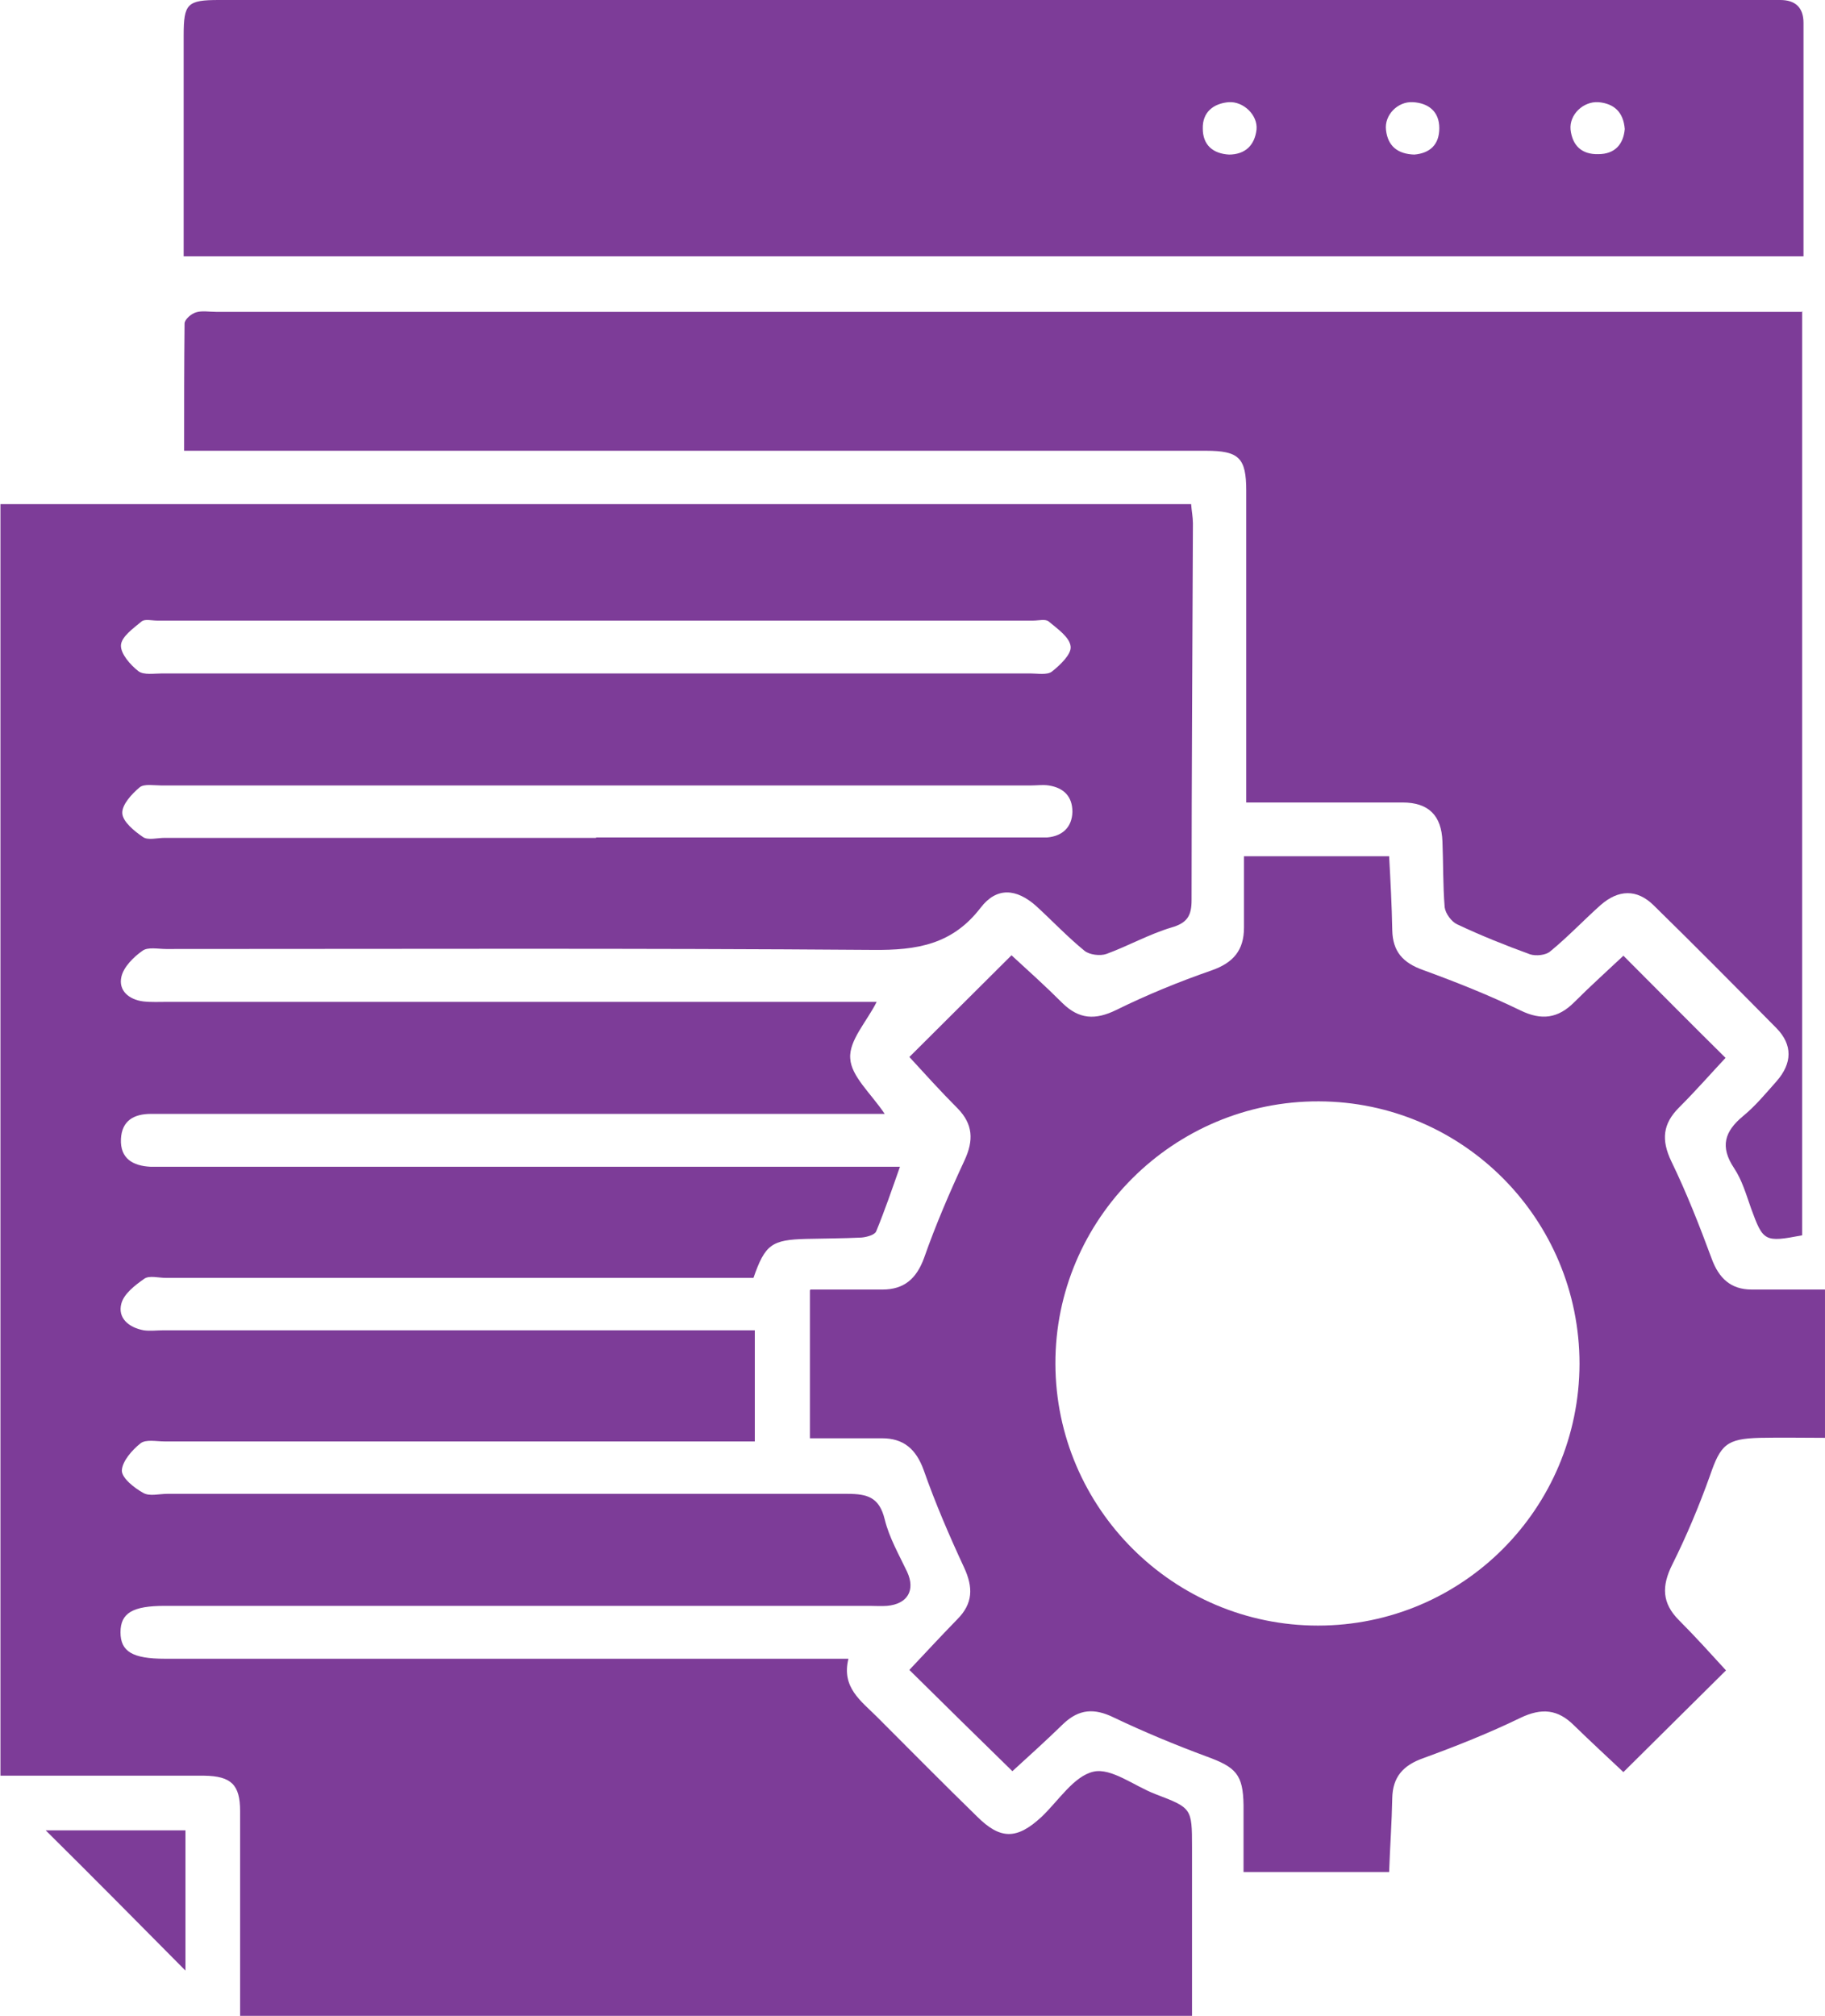
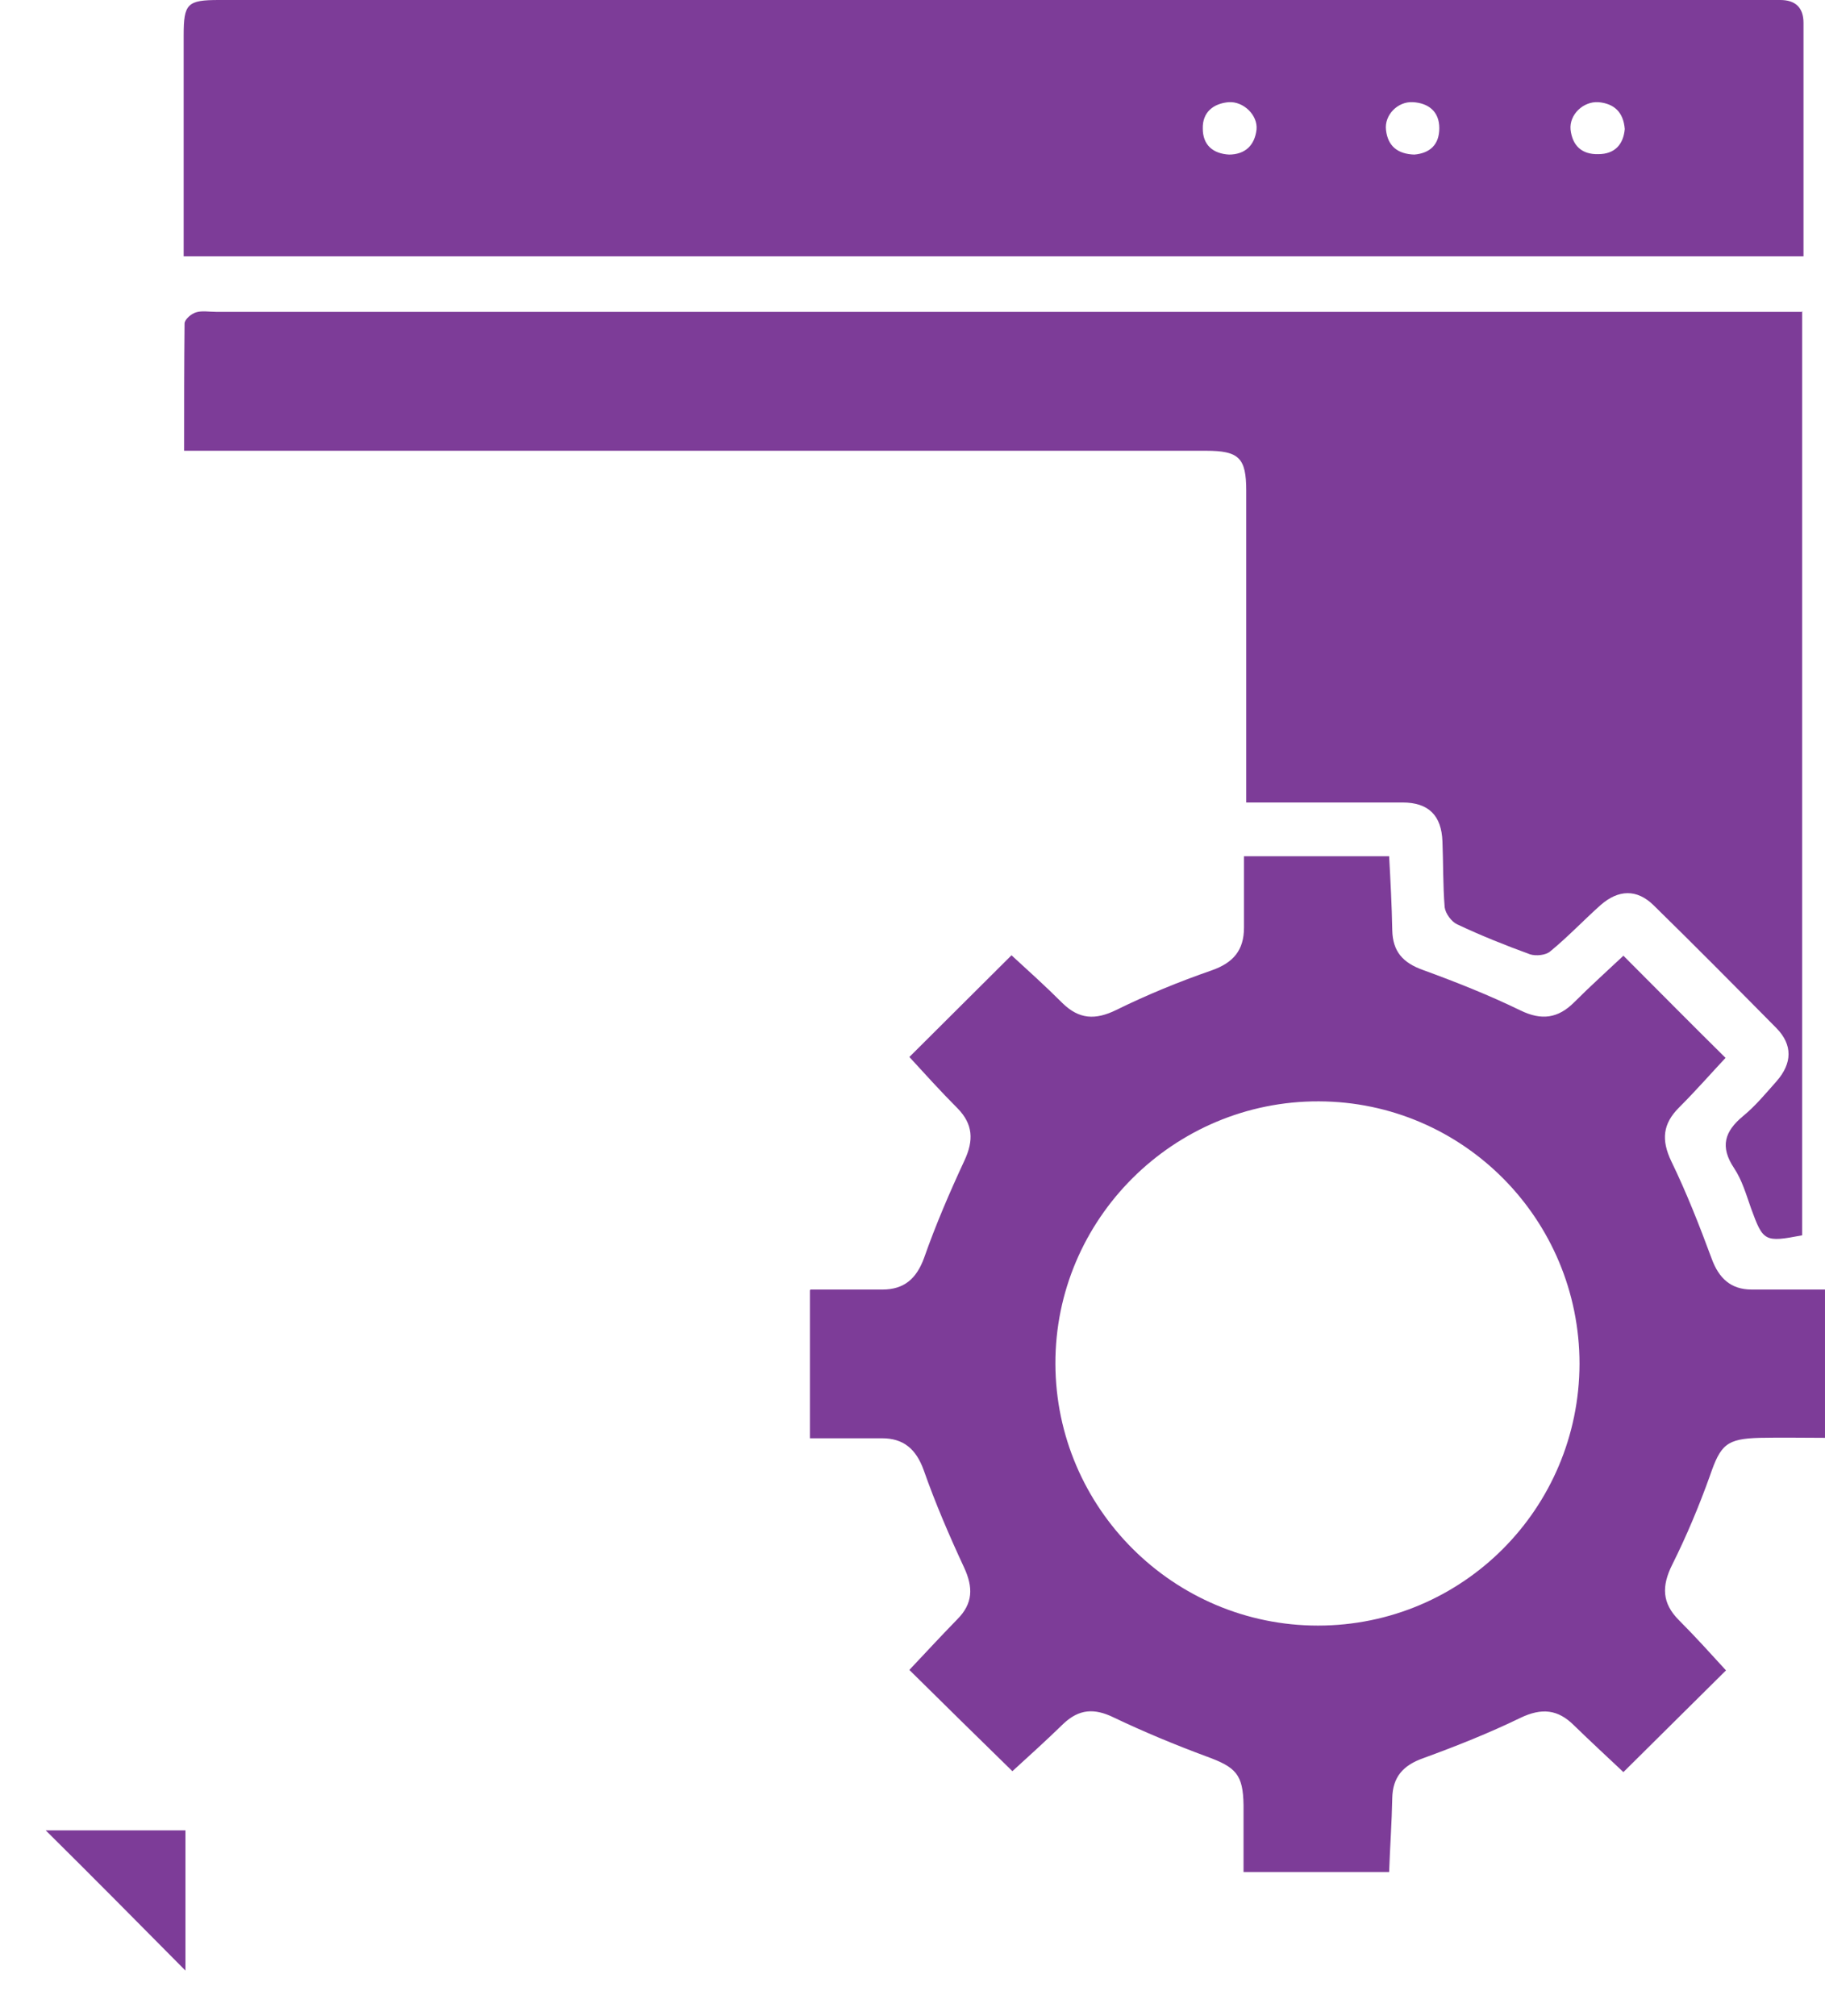
<svg xmlns="http://www.w3.org/2000/svg" id="Layer_1" data-name="Layer 1" viewBox="0 0 40.74 45">
  <defs>
    <style>
      .cls-1 {
        fill: #7d3c98;
      }
    </style>
  </defs>
-   <path class="cls-1" d="M0,11.25H26.59c.01,.15,.04,.29,.04,.43-.01,2.8-.03,5.6-.03,8.41,0,.35-.1,.51-.45,.61-.5,.15-.96,.41-1.45,.59-.14,.05-.38,.02-.49-.07-.38-.31-.72-.67-1.08-1-.44-.39-.88-.43-1.24,.04-.63,.82-1.42,.95-2.4,.94-5.26-.04-10.52-.02-15.78-.02-.18,0-.41-.05-.53,.04-.2,.14-.42,.36-.47,.58-.07,.31,.17,.51,.49,.55,.18,.02,.36,.01,.54,.01,5.11,0,10.23,0,15.34,0,.18,0,.35,0,.49,0-.22,.44-.62,.86-.59,1.26,.02,.4,.46,.78,.77,1.24h-.5c-5.15,0-10.29,0-15.44,0-.15,0-.29,0-.44,0-.38,0-.65,.15-.67,.56-.02,.44,.27,.6,.66,.62,.15,0,.29,0,.44,0,5.21,0,10.42,0,15.64,0h.65c-.18,.51-.34,.98-.53,1.44-.03,.08-.21,.13-.33,.14-.41,.02-.82,.02-1.23,.03-.77,.02-.92,.12-1.18,.87-.19,0-.38,0-.58,0-4.18,0-8.36,0-12.54,0-.16,0-.37-.06-.48,.02-.2,.14-.45,.33-.51,.55-.09,.33,.17,.54,.5,.6,.14,.02,.29,0,.44,0,4.2,0,8.39,0,12.59,0h.61v2.48h-.59c-4.2,0-8.39,0-12.59,0-.18,0-.41-.05-.53,.04-.19,.15-.41,.4-.42,.61,0,.17,.28,.39,.48,.5,.14,.08,.35,.02,.53,.02,5.06,0,10.13,0,15.19,0,.45,0,.71,.08,.83,.57,.1,.41,.32,.79,.5,1.17,.19,.41,.01,.72-.45,.76-.13,.01-.26,0-.39,0-5.24,0-10.49,0-15.73,0-.72,0-.99,.16-.99,.59,0,.43,.27,.59,.99,.59,4.85,0,9.7,0,14.55,0h.71c-.16,.64,.28,.94,.64,1.3,.74,.74,1.48,1.49,2.23,2.22,.52,.52,.89,.52,1.44,.01,.38-.36,.72-.91,1.16-1.01,.4-.09,.91,.32,1.38,.5,.81,.31,.82,.31,.82,1.18,0,1.24,0,2.49,0,3.77H5.36c0-1.14,0-2.26,0-3.39,0-.39,0-.79,0-1.18,0-.59-.2-.78-.8-.79-1.36,0-2.72,0-4.08,0-.15,0-.29,0-.47,0V11.25Zm13.32,3.78c3.23,0,6.46,0,9.68,0,.16,0,.37,.04,.48-.04,.19-.15,.44-.39,.42-.56-.02-.21-.3-.4-.49-.56-.07-.06-.22-.02-.34-.02-6.52,0-13.04,0-19.57,0-.11,0-.27-.04-.34,.02-.18,.15-.45,.34-.46,.53-.01,.19,.21,.44,.39,.58,.12,.09,.35,.05,.53,.05,3.23,0,6.46,0,9.68,0Zm-.02,3.66c3.21,0,6.42,0,9.64,0,.15,0,.3,0,.44,0,.34-.03,.55-.23,.56-.57,0-.35-.2-.54-.53-.59-.13-.02-.26,0-.39,0-6.47,0-12.95,0-19.42,0-.16,0-.38-.04-.48,.04-.18,.15-.4,.39-.39,.58,.01,.19,.27,.4,.46,.53,.11,.08,.32,.02,.48,.02,3.21,0,6.42,0,9.64,0Z" />
  <path class="cls-1" d="M40.23,6.94V27.57c-.84,.16-.87,.14-1.14-.6-.11-.31-.2-.63-.38-.9-.32-.48-.21-.82,.2-1.16,.28-.23,.51-.51,.75-.78,.35-.4,.36-.81,0-1.18-.91-.92-1.82-1.84-2.75-2.75-.37-.36-.78-.35-1.18,0-.38,.34-.73,.71-1.12,1.03-.1,.09-.32,.11-.45,.07-.55-.2-1.1-.42-1.63-.67-.13-.06-.26-.24-.28-.38-.04-.49-.03-.98-.05-1.47-.02-.58-.31-.87-.89-.87-1.14,0-2.29,0-3.49,0,0-.24,0-.43,0-.62,0-2.11,0-4.23,0-6.34,0-.73-.16-.89-.9-.89-7.38,0-14.75,0-22.13,0h-.68c0-.98,0-1.91,.01-2.84,0-.09,.15-.22,.26-.25,.13-.04,.29-.01,.44-.01,11.59,0,23.17,0,34.76,0h.66Z" />
  <path class="cls-1" d="M18.09,28.78c.57,0,1.09,0,1.61,0,.48,0,.76-.24,.93-.71,.26-.74,.57-1.46,.9-2.17,.21-.45,.19-.81-.15-1.16-.38-.38-.74-.78-1.08-1.15,.77-.77,1.51-1.5,2.28-2.27,.36,.33,.76,.69,1.14,1.07,.37,.36,.73,.38,1.2,.15,.69-.34,1.4-.63,2.12-.88,.49-.17,.73-.45,.73-.96,0-.52,0-1.04,0-1.59h3.24c.03,.55,.06,1.1,.07,1.65,.01,.48,.24,.73,.69,.89,.74,.27,1.47,.56,2.17,.9,.47,.23,.84,.18,1.2-.18,.37-.37,.76-.72,1.1-1.04,.77,.77,1.5,1.51,2.28,2.28-.31,.33-.66,.73-1.04,1.11-.36,.36-.4,.72-.17,1.2,.34,.7,.63,1.44,.9,2.17,.16,.44,.43,.69,.89,.69,.54,0,1.07,0,1.64,0v3.31c-.48,0-.96-.01-1.45,0-.75,.02-.88,.15-1.12,.85-.24,.67-.52,1.34-.84,1.98-.24,.48-.23,.86,.15,1.24,.37,.37,.72,.76,1.05,1.12-.76,.75-1.51,1.5-2.29,2.27-.34-.32-.73-.68-1.1-1.04-.36-.36-.72-.4-1.2-.17-.7,.34-1.43,.63-2.17,.9-.45,.16-.68,.42-.69,.89-.01,.54-.05,1.08-.07,1.65h-3.25c0-.49,0-.99,0-1.49-.01-.69-.17-.85-.83-1.09-.7-.26-1.4-.55-2.07-.87-.43-.21-.77-.19-1.12,.14-.39,.38-.79,.74-1.14,1.06-.77-.75-1.52-1.49-2.3-2.26,.33-.35,.69-.74,1.07-1.13,.35-.35,.36-.71,.15-1.16-.33-.71-.64-1.43-.9-2.17-.17-.47-.45-.71-.93-.71-.52,0-1.05,0-1.61,0v-3.3Zm17.17,1.66c0-3.23-2.6-5.85-5.82-5.86-3.24-.01-5.89,2.63-5.88,5.86,.01,3.22,2.64,5.84,5.86,5.84,3.23,0,5.83-2.61,5.84-5.84Z" />
  <path class="cls-1" d="M40.26,5.72H4.1c0-.77,0-1.5,0-2.23,0-.9,0-1.8,0-2.7C4.1,.08,4.18,0,4.89,0,16.13,0,27.37,0,38.61,0c.38,0,.75,0,1.13,0,.34,0,.52,.17,.52,.51,0,1.72,0,3.44,0,5.21Zm-8.69-2.27c.35-.03,.56-.22,.56-.59,0-.37-.24-.56-.59-.58-.34-.02-.64,.29-.6,.62,.04,.36,.26,.54,.64,.55Zm4.7-.57c-.03-.38-.24-.57-.59-.6-.34-.02-.65,.28-.62,.61,.04,.36,.25,.56,.62,.55,.37,0,.56-.22,.59-.56Zm-8.84,.57c.37,0,.58-.21,.62-.56,.03-.32-.29-.63-.62-.61-.35,.03-.59,.23-.58,.59,0,.36,.22,.56,.59,.58Z" />
  <path class="cls-1" d="M1.02,40.85h3.12v3.13c-1.02-1.03-2.08-2.1-3.12-3.13Z" />
</svg>